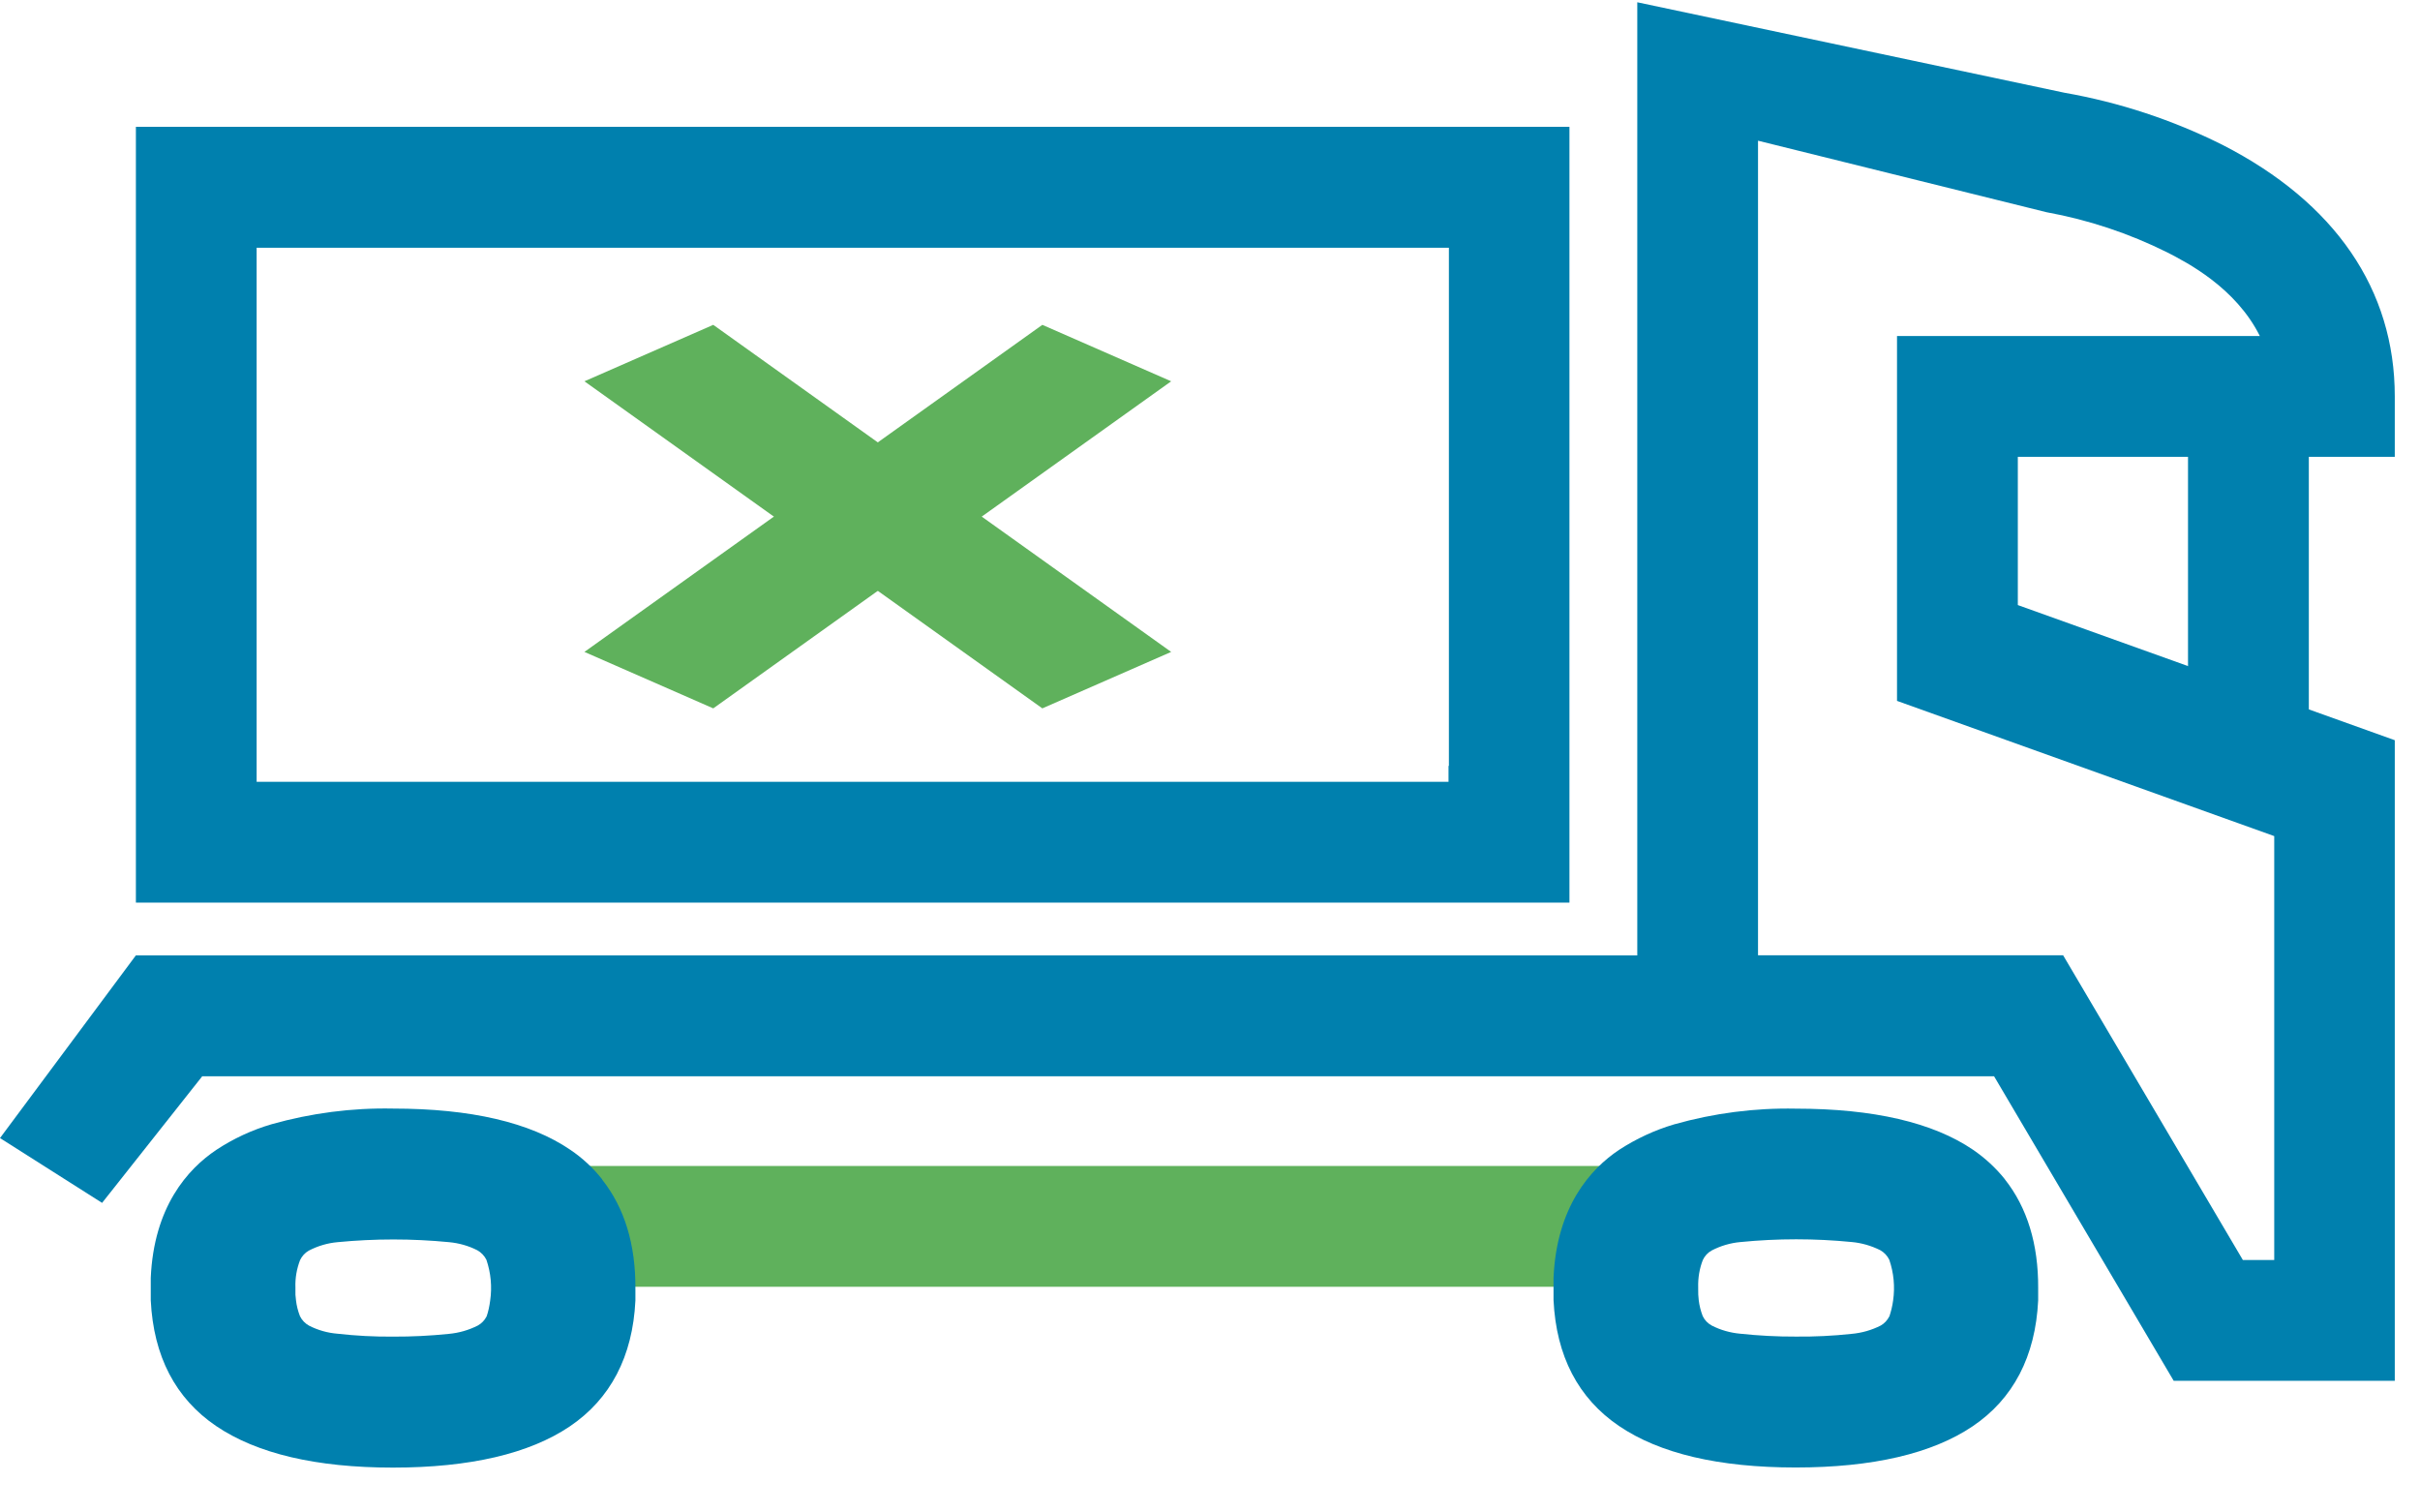
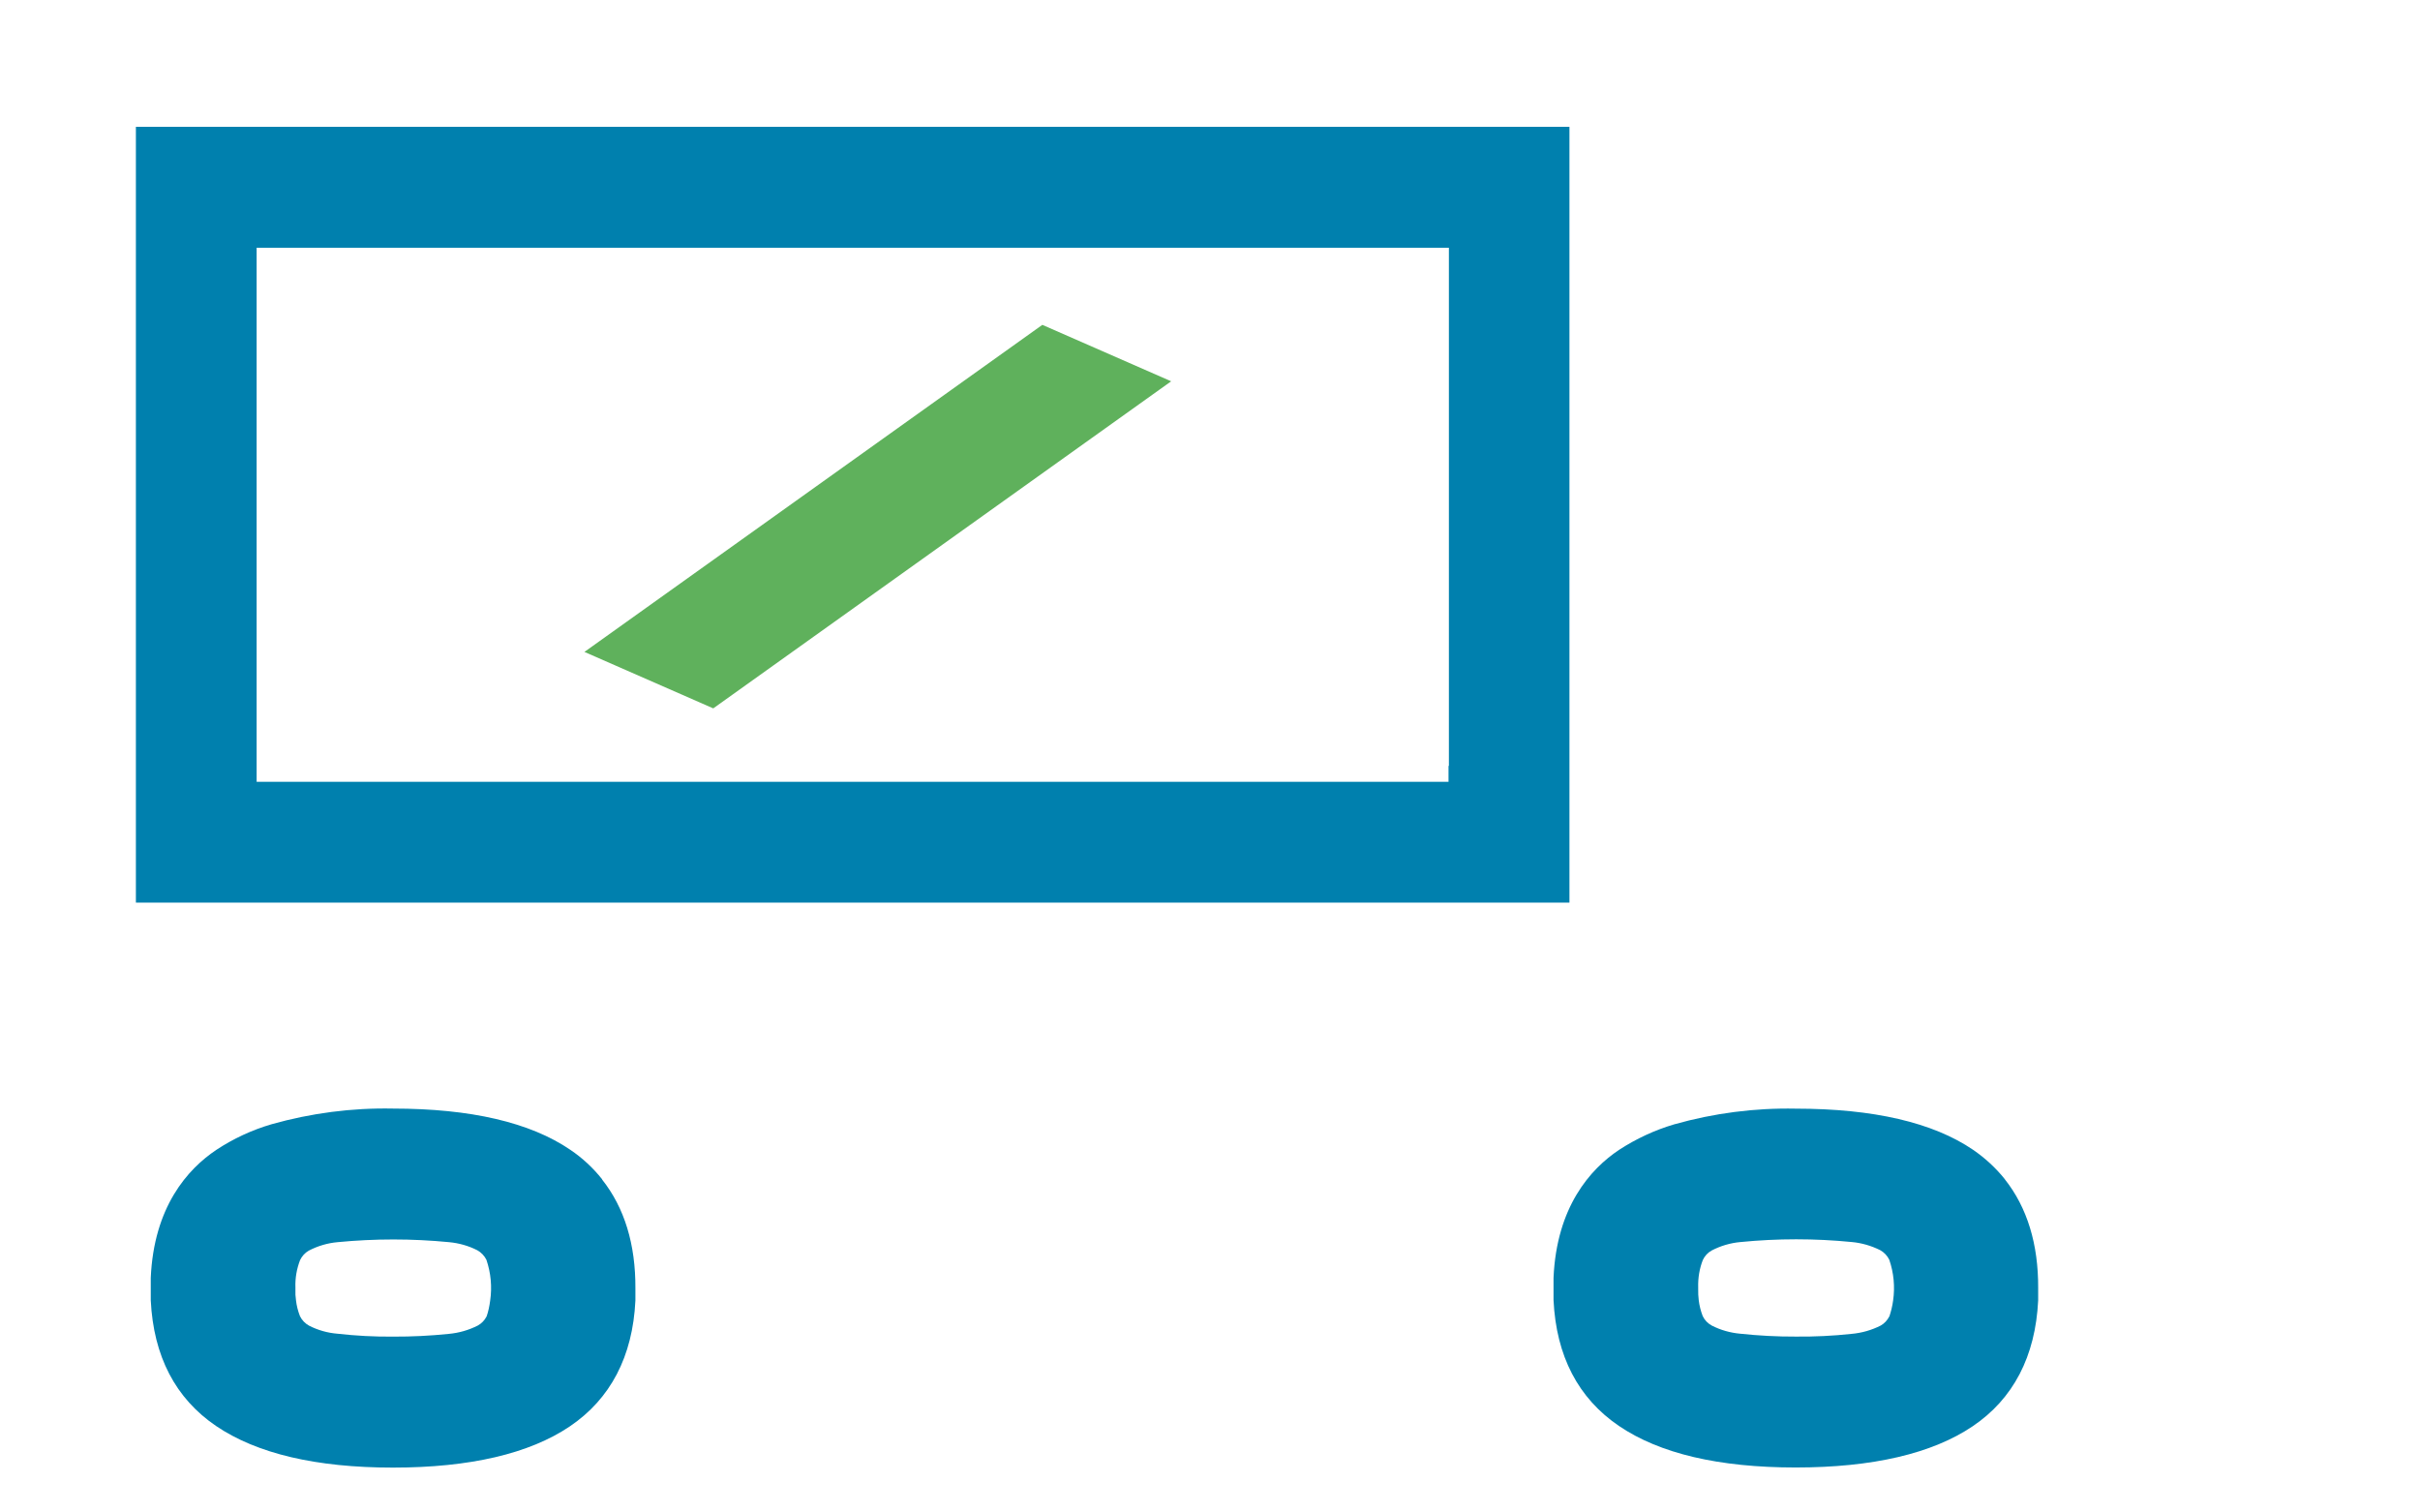
<svg xmlns="http://www.w3.org/2000/svg" width="64" height="40" viewBox="0 0 64 40" fill="none">
  <g clip-path="url(#clip0_288_4911)">
    <path d="M30.973 10.084L18.863 18.734L15.456 17.241L27.566 8.591L30.973 10.084Z" fill="#5FB15C" />
-     <path d="M15.456 10.084L27.566 18.734L30.973 17.241L18.863 8.591L15.456 10.084Z" fill="#5FB15C" />
-     <path d="M44.791 34.031L42.808 30.836H14.246L16.229 34.031H44.791Z" fill="#5FB15C" />
-     <path d="M63.333 36.517H57.486L52.736 28.464H5.348L2.7 31.812L0 30.098L3.593 25.267H43.3V0.06L54.595 2.452C56.048 2.707 57.457 3.171 58.776 3.831C61.757 5.355 63.333 7.66 63.333 10.483V12.081H53.364V16.002L63.333 19.576V36.514V36.517ZM59.312 33.322H60.145V22.112L50.169 18.536V8.886H59.764C59.124 7.602 57.829 6.938 57.314 6.674C56.305 6.171 55.231 5.814 54.121 5.612L46.493 3.721V25.264H54.562L59.312 33.317V33.322Z" fill="#0080AE" />
    <path d="M15.925 31.189C15.687 30.889 15.404 30.625 15.085 30.41C14.023 29.684 12.447 29.318 10.394 29.318C9.309 29.296 8.228 29.437 7.183 29.732C6.663 29.884 6.171 30.113 5.721 30.41C4.959 30.92 4.068 31.92 3.987 33.796V34.389C4.059 35.868 4.64 36.984 5.718 37.715C6.797 38.444 8.359 38.813 10.392 38.813C12.425 38.813 13.999 38.446 15.071 37.722C16.142 36.998 16.733 35.877 16.804 34.396V34.077C16.811 32.908 16.514 31.939 15.923 31.194L15.925 31.189ZM12.866 34.818C12.816 34.918 12.737 34.998 12.642 35.053C12.399 35.177 12.135 35.253 11.864 35.277C11.378 35.327 10.89 35.351 10.402 35.349H10.39C9.899 35.353 9.411 35.327 8.923 35.272C8.663 35.251 8.409 35.179 8.175 35.06C8.071 35.003 7.985 34.915 7.933 34.808C7.88 34.672 7.844 34.532 7.828 34.389C7.813 34.291 7.809 34.196 7.813 34.099V34.046C7.804 33.801 7.847 33.556 7.935 33.327C7.985 33.222 8.063 33.134 8.166 33.075C8.404 32.951 8.661 32.875 8.928 32.851C9.909 32.756 10.897 32.756 11.875 32.851C12.135 32.875 12.39 32.946 12.623 33.065C12.725 33.122 12.811 33.21 12.864 33.318C12.982 33.665 13.016 34.034 12.963 34.398C12.944 34.544 12.914 34.687 12.866 34.825V34.82V34.818Z" fill="#0080AE" />
    <path d="M53.023 31.189C52.783 30.889 52.499 30.627 52.183 30.41C51.123 29.686 49.544 29.32 47.492 29.32C46.406 29.298 45.325 29.439 44.28 29.734C43.764 29.886 43.271 30.115 42.818 30.41C42.056 30.919 41.166 31.919 41.085 33.796V34.384C41.156 35.862 41.737 36.979 42.816 37.712C43.895 38.443 45.456 38.81 47.49 38.81C49.523 38.81 51.099 38.443 52.171 37.719C53.242 36.996 53.83 35.874 53.902 34.391V34.072C53.909 32.903 53.611 31.934 53.021 31.189H53.023ZM49.964 34.817C49.913 34.917 49.835 35.001 49.74 35.055C49.497 35.179 49.233 35.253 48.961 35.277C48.475 35.329 47.99 35.353 47.502 35.348H47.49C46.999 35.35 46.509 35.324 46.021 35.272C45.761 35.248 45.506 35.177 45.273 35.058C45.166 35.001 45.08 34.912 45.03 34.805C44.978 34.669 44.942 34.529 44.925 34.384C44.913 34.289 44.909 34.191 44.911 34.093V34.043C44.904 33.798 44.944 33.553 45.033 33.324C45.083 33.217 45.163 33.129 45.266 33.072C45.504 32.948 45.761 32.872 46.028 32.848C47.009 32.751 47.997 32.751 48.978 32.848C49.237 32.872 49.49 32.946 49.723 33.062C49.828 33.12 49.911 33.208 49.964 33.315C50.083 33.66 50.118 34.031 50.066 34.393C50.047 34.539 50.011 34.681 49.966 34.819V34.815L49.964 34.817Z" fill="#0080AE" />
    <path d="M3.594 3.354V23.871H41.506V3.354H3.594ZM38.308 20.252V20.676H6.787V6.552H38.318V20.255H38.308V20.252Z" fill="#0080AE" />
-     <path d="M61.06 10.932H57.865V21.208H61.06V10.932Z" fill="#0080AE" />
  </g>
  <defs>
    <clipPath id="clip0_288_4911">
      <rect width="63.333" height="40" fill="white" />
    </clipPath>
  </defs>
</svg>